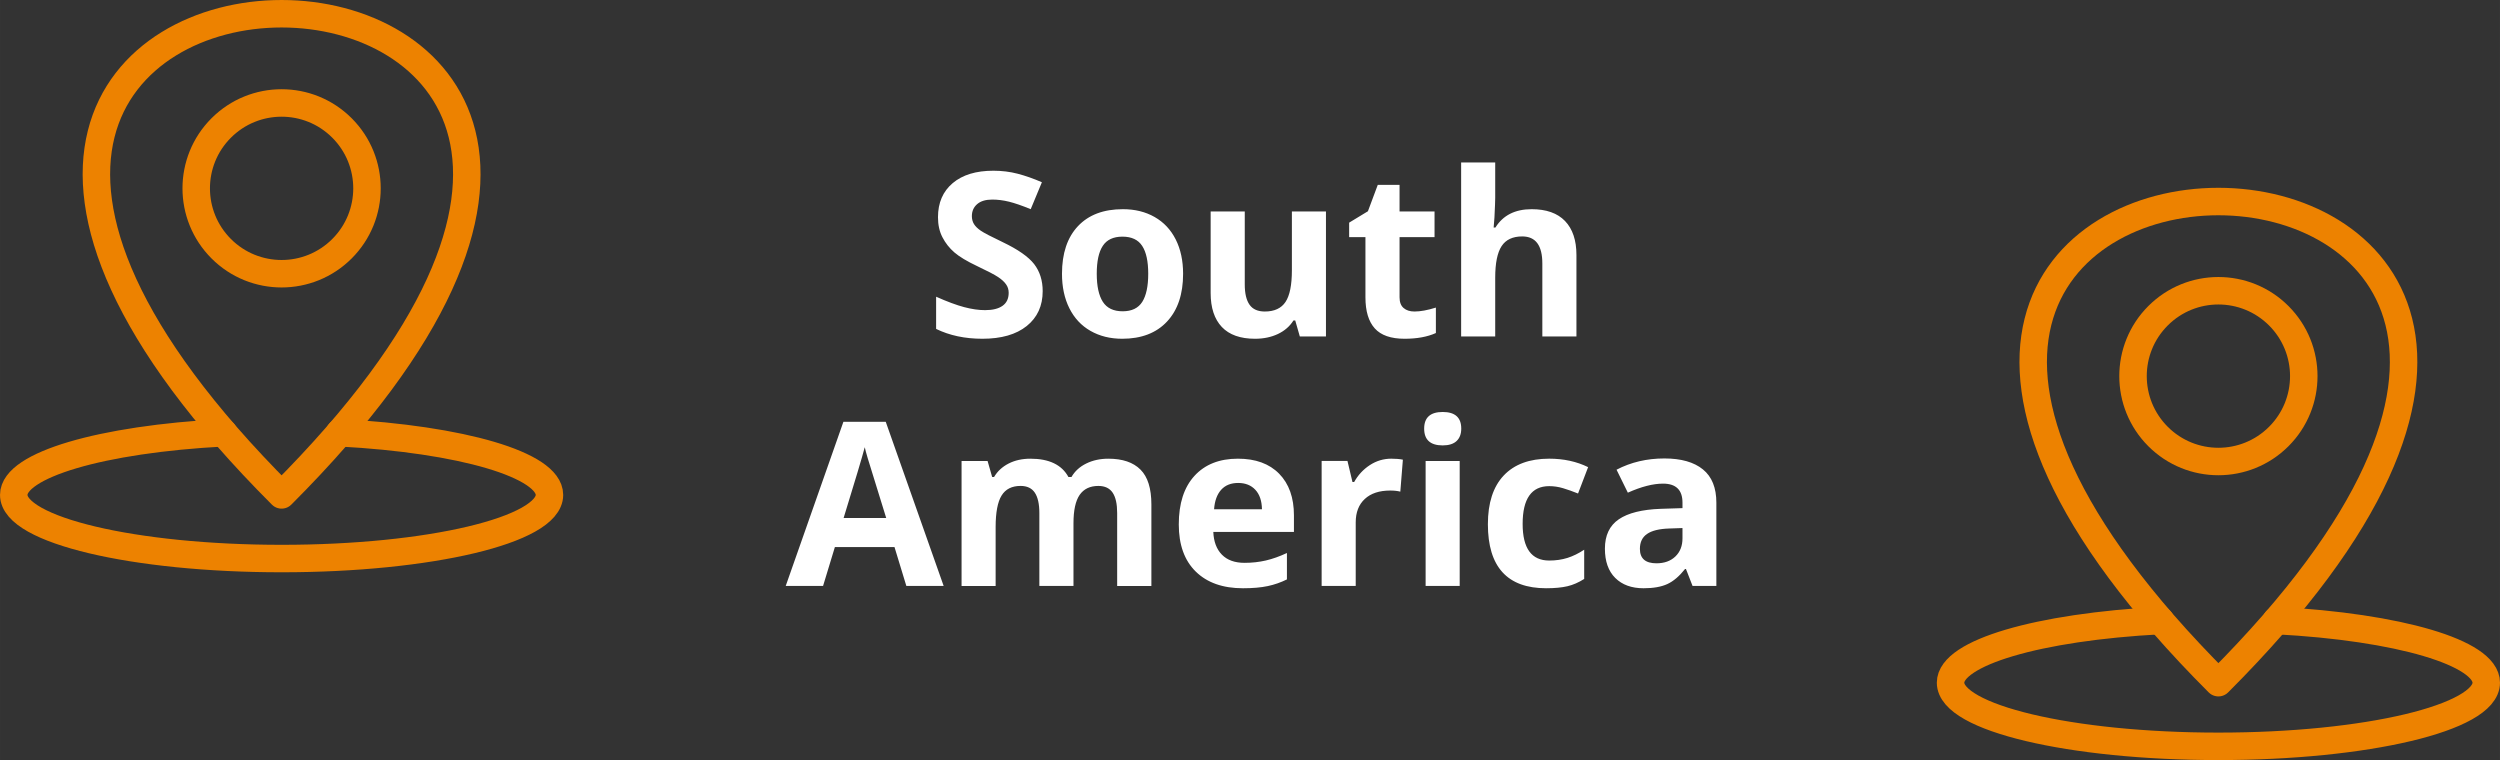
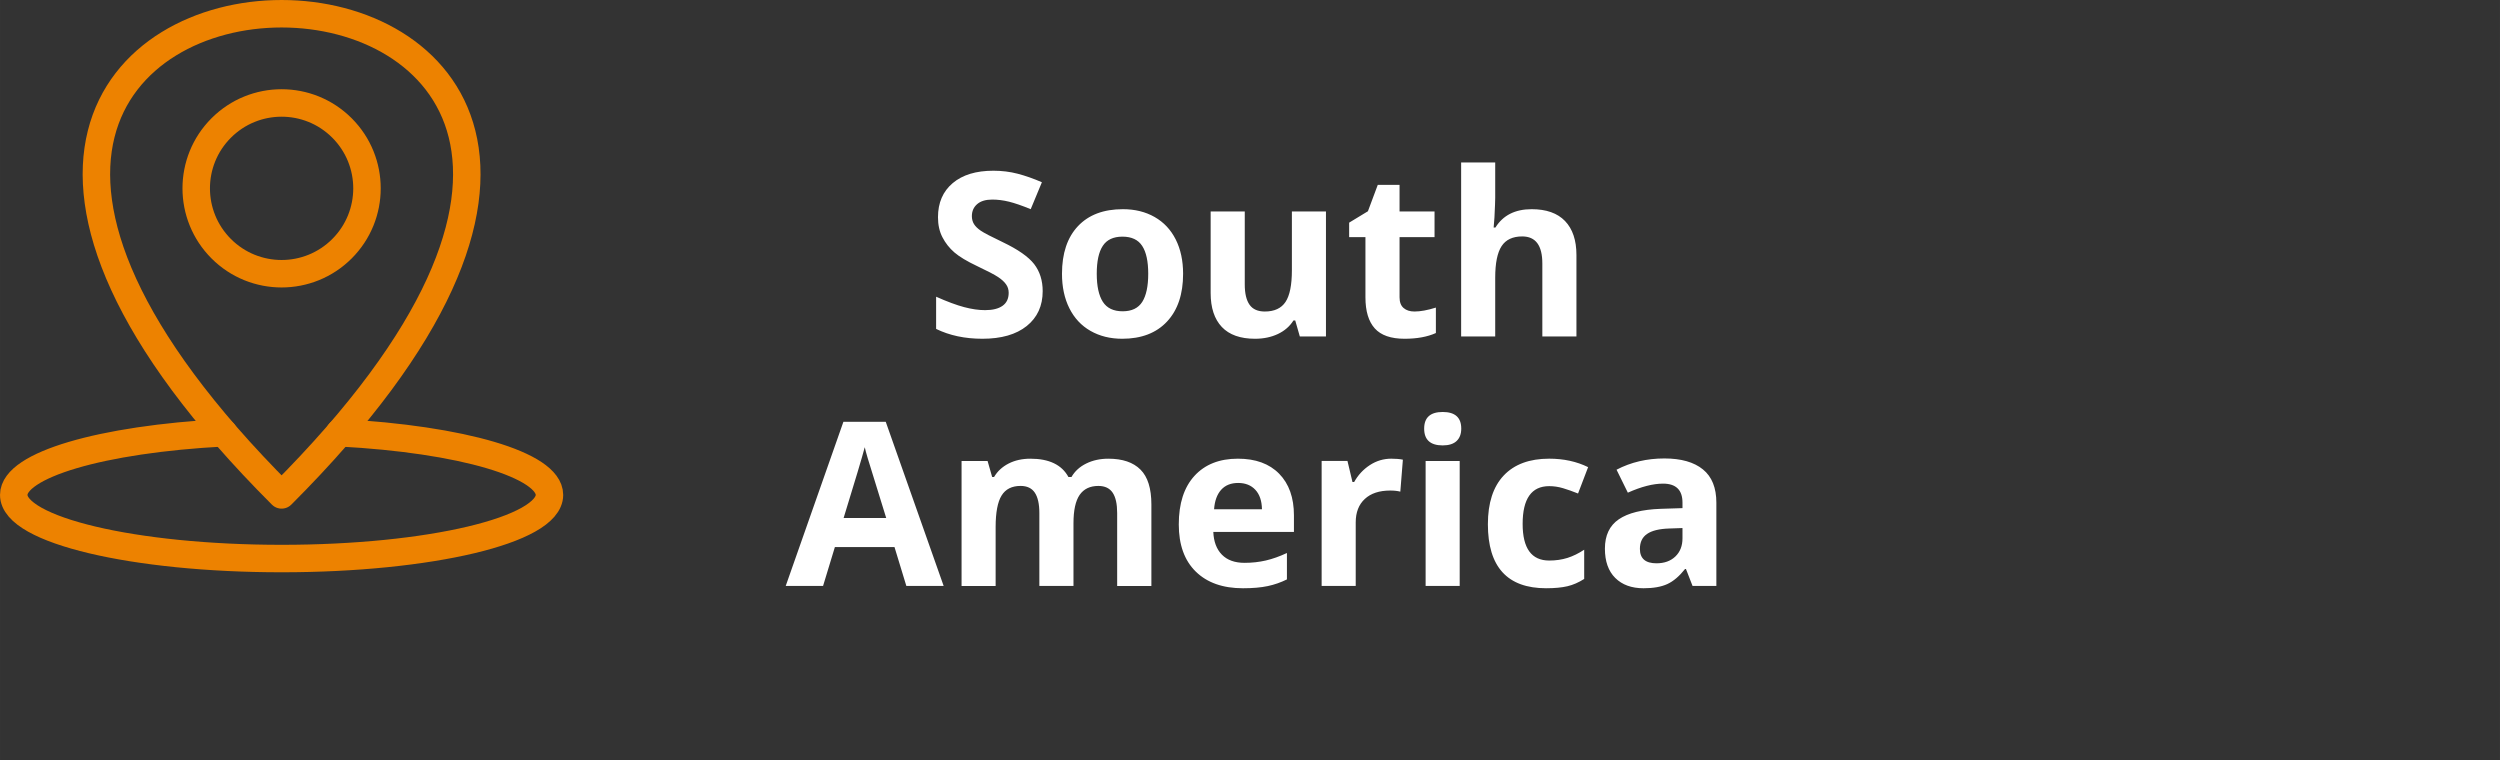
<svg xmlns="http://www.w3.org/2000/svg" xml:space="preserve" width="273px" height="83px" version="1.1" style="shape-rendering:geometricPrecision; text-rendering:geometricPrecision; image-rendering:optimizeQuality; fill-rule:evenodd; clip-rule:evenodd" viewBox="0 0 27299.8 8300">
  <rect x="0" y="0" width="27299.8" height="8300" fill="#333333" stroke="none" />
  <defs>
    <style type="text/css">
   
    .str0 {stroke:#ED8200;stroke-width:300;stroke-linecap:round;stroke-linejoin:round;stroke-miterlimit:2.613}
    .fil0 {fill:none}
    .fil1 {fill:white;fill-rule:nonzero}
   
  </style>
  </defs>
  <g id="Layer_x0020_1">
    <g id="_2165091145648">
      <g>
        <g>
          <g>
            <path class="fil0 str0" d="M3075 5404.3c-7005.8,-7005.7 7005.8,-7005.7 0,0z" />
            <path class="fil0 str0" d="M3734.3 2716c-364.1,364.1 -954.5,364.1 -1318.6,0 -364.1,-364.1 -364.1,-954.5 0,-1318.6 364.1,-364.1 954.5,-364.1 1318.6,0 364.1,364.1 364.1,954.5 0,1318.6z" />
          </g>
          <path class="fil0 str0" d="M3707.5 4725.7c1339.2,70.5 2292.5,352.6 2292.5,678.6 0,383.8 -1309.6,695 -2925,695 -1615.4,0 -2925,-311.2 -2925,-695 0,-325.9 952.8,-608 2291.7,-678.6" />
        </g>
        <g>
          <g>
-             <path class="fil0 str0" d="M24224.9 7454.9c-7005.8,-7005.6 7005.7,-7005.6 0,0z" />
-             <path class="fil0 str0" d="M24884.1 4766.6c-364.1,364.1 -954.4,364.1 -1318.5,0 -364.1,-364.1 -364.1,-954.4 0,-1318.5 364.1,-364.1 954.4,-364.1 1318.5,0 364.1,364.1 364.1,954.4 0,1318.5z" />
-           </g>
-           <path class="fil0 str0" d="M24857.3 6776.4c1339.3,70.5 2292.5,352.6 2292.5,678.6 0,383.8 -1309.5,694.9 -2925,694.9 -1615.4,0 -2924.9,-311.1 -2924.9,-694.9 0,-325.9 952.8,-608 2291.7,-678.6" />
+             </g>
        </g>
      </g>
      <path class="fil1" d="M11386 3179.3c0,161.2 -58.4,287.9 -174.2,380.8 -115.8,92.9 -277.5,139.1 -484.1,139.1 -190.5,0 -359.2,-35.8 -505.4,-107.4l0 -351.7c120.4,53.7 222.4,91.6 305.8,113.7 83.3,22.1 159.6,33 228.7,33 83.4,0 147.1,-15.9 191.3,-47.6 44.6,-31.6 66.6,-79.1 66.6,-141.6 0,-35 -9.5,-66.3 -29.1,-93.3 -19.6,-27.5 -48.4,-53.8 -86.3,-78.8 -37.9,-25.4 -115,-65.8 -231.2,-120.8 -109.2,-51.7 -191.3,-100.9 -245.9,-147.9 -54.5,-47.1 -97.9,-102.1 -130.4,-165 -32.9,-62.5 -49.1,-135.9 -49.1,-219.6 0,-157.9 53.7,-282.1 160.8,-372.5 107.1,-90.4 255,-135.4 443.7,-135.4 93,0 181.3,10.8 265.9,32.9 84.2,22.1 172.1,52.9 264.2,92.9l-122.1 294.2c-95.4,-39.2 -174.2,-66.3 -236.3,-81.7 -62.5,-15.4 -123.7,-23.3 -183.7,-23.3 -71.7,0 -126.7,16.6 -165,50 -38.4,33.3 -57.5,77 -57.5,130.8 0,33.3 7.9,62.5 23.3,87.1 15.4,25 40,48.7 73.8,72 33.7,23.4 113.7,65 239.9,125.1 167.1,79.9 281.3,159.9 343.4,240 61.6,80.4 92.9,178.3 92.9,295zm590.4 -190c0,134.9 22.1,237 66.3,306.2 44.5,69.2 116.6,103.8 216.6,103.8 99.2,0 170.4,-34.2 214.2,-103 43.3,-68.7 65,-171.2 65,-307 0,-135.1 -21.7,-236.3 -65.9,-303.8 -43.7,-67.5 -115.8,-101.3 -215.8,-101.3 -99.1,0 -170.8,33.8 -214.6,100.9 -44.1,67.1 -65.8,168.3 -65.8,304.2zm942.9 0.8c0,222.1 -58.3,395.8 -175.4,521.2 -117.1,125.4 -280.4,187.9 -489.6,187.9 -130.8,0 -246.2,-28.7 -346.7,-86.2 -100,-57.1 -176.6,-139.6 -230.4,-247.1 -53.7,-107.5 -80.4,-232.9 -80.4,-375.8 0,-223.3 57.9,-396.7 174.2,-520.4 116.7,-123.8 280,-185.4 490.8,-185.4 130.8,0 246.2,28.3 346.7,85.4 100,57.1 176.6,138.7 230.4,245.4 53.7,106.7 80.4,231.7 80.4,375zm1274.6 684.1l-50 -174.5 -19.6 0c-40,63.7 -96.7,112.9 -169.6,147.5 -73.3,34.6 -156.6,52 -250,52 -160.4,0 -281.2,-42.9 -362.5,-128.7 -81.2,-85.8 -122.1,-209.6 -122.1,-370.8l0 -890.4 372.5 0 0 797c0,98.4 17.5,172.5 52.5,221.7 34.6,49.2 90.4,73.7 166.7,73.7 104.2,0 179.6,-35 225.8,-104.5 46.3,-69.6 69.6,-184.6 69.6,-345.9l0 -642 372.1 0 0 1364.9 -285.4 0zm1251.2 -272.5c65.4,0 143.3,-14.1 234.6,-42.9l0 277.9c-92.9,41.7 -206.7,62.5 -341.7,62.5 -149.1,0 -257.5,-37.5 -325.4,-112.9 -67.9,-75.4 -102.1,-188.3 -102.1,-338.7l0 -658.3 -177.9 0 0 -158 205 -124.5 107.5 -288 237.9 0 0 290.5 382.1 0 0 280 -382.1 0 0 657.5c0,52.9 15,92 44.6,117 29.6,25.4 68.8,37.9 117.5,37.9zm1769.6 272.5l-372.5 0 0 -797c0,-197.1 -72.9,-295.5 -219.6,-295.5 -103.8,0 -179.2,35.5 -225.4,106.3 -46.3,70.8 -69.6,185.4 -69.6,344.2l0 642 -372.1 0 0 -1899.9 372.1 0 0 387.5c0,30 -2.9,100.8 -8.3,212.5l-8.8 110 19.6 0c82.9,-133.4 214.6,-200 395.4,-200 160,0 281.7,42.9 364.6,129.1 82.9,86.3 124.6,210 124.6,371.3l0 889.5zm-7317.5 2724.5l-129.5 -425 -650.9 0 -129.1 425 -407.9 0 630 -1792.4 462.5 0 632.4 1792.4 -407.5 0zm-220 -742.5c-119.5,-384.9 -187,-602.9 -202,-653.3 -15,-50.4 -25.9,-90.4 -32.1,-119.5 -27.1,104.1 -104.2,361.6 -230.8,772.8l464.9 0zm2045 742.5l-372.5 0 0 -797c0,-98.4 -16.6,-172.5 -49.5,-221.7 -33,-49.2 -84.6,-73.8 -155.5,-73.8 -95.4,0 -164.5,35.1 -207.5,105 -43.3,70.1 -65,185.1 -65,345.5l0 642 -372 0 0 -1364.9 284.1 0 50 175 20.8 0c36.7,-62.5 89.6,-111.7 158.8,-147.1 69.2,-35.5 148.7,-52.9 238.3,-52.9 204.2,0 342.5,66.6 415,200l32.9 0c36.7,-63.4 90.5,-112.5 161.7,-147.5 71.3,-35.1 151.7,-52.5 241.3,-52.5 154.5,0 271.6,39.6 350.8,119.1 79.6,79.2 119.1,206.3 119.1,381.3l0 889.5 -373.7 0 0 -797c0,-98.4 -16.2,-172.5 -49.2,-221.7 -33.3,-49.2 -85,-73.8 -155.8,-73.8 -91.3,0 -159.2,32.6 -204.6,97.6 -45,65.4 -67.5,168.7 -67.5,310l0 684.9zm1798.3 -1124.9c-79.1,0 -140.8,25 -185.8,75 -44.6,49.9 -70.4,120.8 -77.1,212.5l523 0c-1.7,-91.7 -25.5,-162.6 -72.1,-212.5 -46.3,-50 -109.2,-75 -188,-75zm52.5 1149.9c-220,0 -391.6,-60.8 -515.4,-182.1 -123.7,-121.2 -185.4,-292.9 -185.4,-514.9 0,-228.8 57.1,-405.5 171.3,-530.4 114.6,-125 272.5,-187.5 474.5,-187.5 193,0 343,54.9 450.5,164.5 107.5,110 161.2,261.3 161.2,455l0 180.4 -880.4 0c4.2,105.9 35.4,188.8 93.8,248.4 58.7,59.6 141.2,89.1 247,89.1 82.1,0 160,-8.7 233.4,-25.8 72.9,-17.1 149.5,-44.2 229.6,-81.7l0 288.4c-65.5,32.5 -135.1,57.1 -209.2,72.9 -73.8,15.8 -164.2,23.7 -270.9,23.7zm1620.5 -1414.9c50.4,0 92.4,3.7 125.8,10.8l-27.9 349.2c-30.5,-8 -66.7,-12.1 -110,-12.1 -118.8,0 -211.3,30.4 -277.5,91.6 -66.3,60.9 -99.6,146.3 -99.6,256.3l0 694.1 -372.1 0 0 -1364.9 282.1 0 54.6 230 18.3 0c42.5,-76.3 99.6,-137.9 171.7,-185 71.6,-46.7 150,-70 234.6,-70zm358.3 -328.4c0,-121.2 67.5,-181.6 202.5,-181.6 135,0 202.5,60.4 202.5,181.6 0,57.9 -16.7,102.9 -50.4,135 -33.8,32.1 -84.6,48.4 -152.1,48.4 -135,0 -202.5,-61.3 -202.5,-183.4zm387.9 1718.3l-372.1 0 0 -1364.9 372.1 0 0 1364.9zm944.6 25c-424.6,0 -636.7,-233.3 -636.7,-699.5 0,-232.1 57.5,-409.2 172.9,-531.7 115.9,-122.5 281.3,-183.7 496.7,-183.7 157.9,0 299.6,30.8 425,92.4l-110 288c-58.8,-23.4 -112.9,-43 -163.4,-57.9 -50.4,-15 -100.8,-22.6 -151.2,-22.6 -193.7,0 -290.4,137.6 -290.4,412.5 0,266.7 96.7,400 290.4,400 71.2,0 137.5,-9.5 198.8,-28.7 60.8,-19.2 122,-49.2 182.9,-89.6l0 319.2c-60,38.3 -120.9,65 -182.5,79.6 -61.3,14.5 -138.8,22 -232.5,22zm1598.3 -25l-72.1 -185.4 -9.6 0c-62.9,79.2 -127.5,134.2 -193.7,164.6 -66.3,30.4 -152.5,45.8 -259.2,45.8 -131.2,0 -234.2,-37.5 -309.6,-112.5 -75.4,-75 -112.9,-181.6 -112.9,-320 0,-145 50.8,-252 152.1,-320.8 101.2,-68.7 254.2,-107 458.3,-114.1l236.7 -7.5 0 -60.1c0,-138.3 -70.9,-207.5 -212.5,-207.5 -108.8,0 -237.1,33 -384.2,98.8l-123.3 -250.8c157.1,-82.1 331.2,-122.9 522.5,-122.9 182.9,0 323.3,40 420.8,119.6 97.9,79.5 146.7,200.8 146.7,363.7l0 909.1 -260 0zm-110 -632.4l-143.8 4.9c-108.3,3.4 -189.1,22.5 -242,58.8 -53,35.8 -79.2,90.4 -79.2,163.8 0,105 60.4,157.5 180.8,157.5 86.3,0 155,-25 206.7,-74.6 51.6,-49.6 77.5,-115.9 77.5,-197.9l0 -112.5z" />
    </g>
  </g>
</svg>